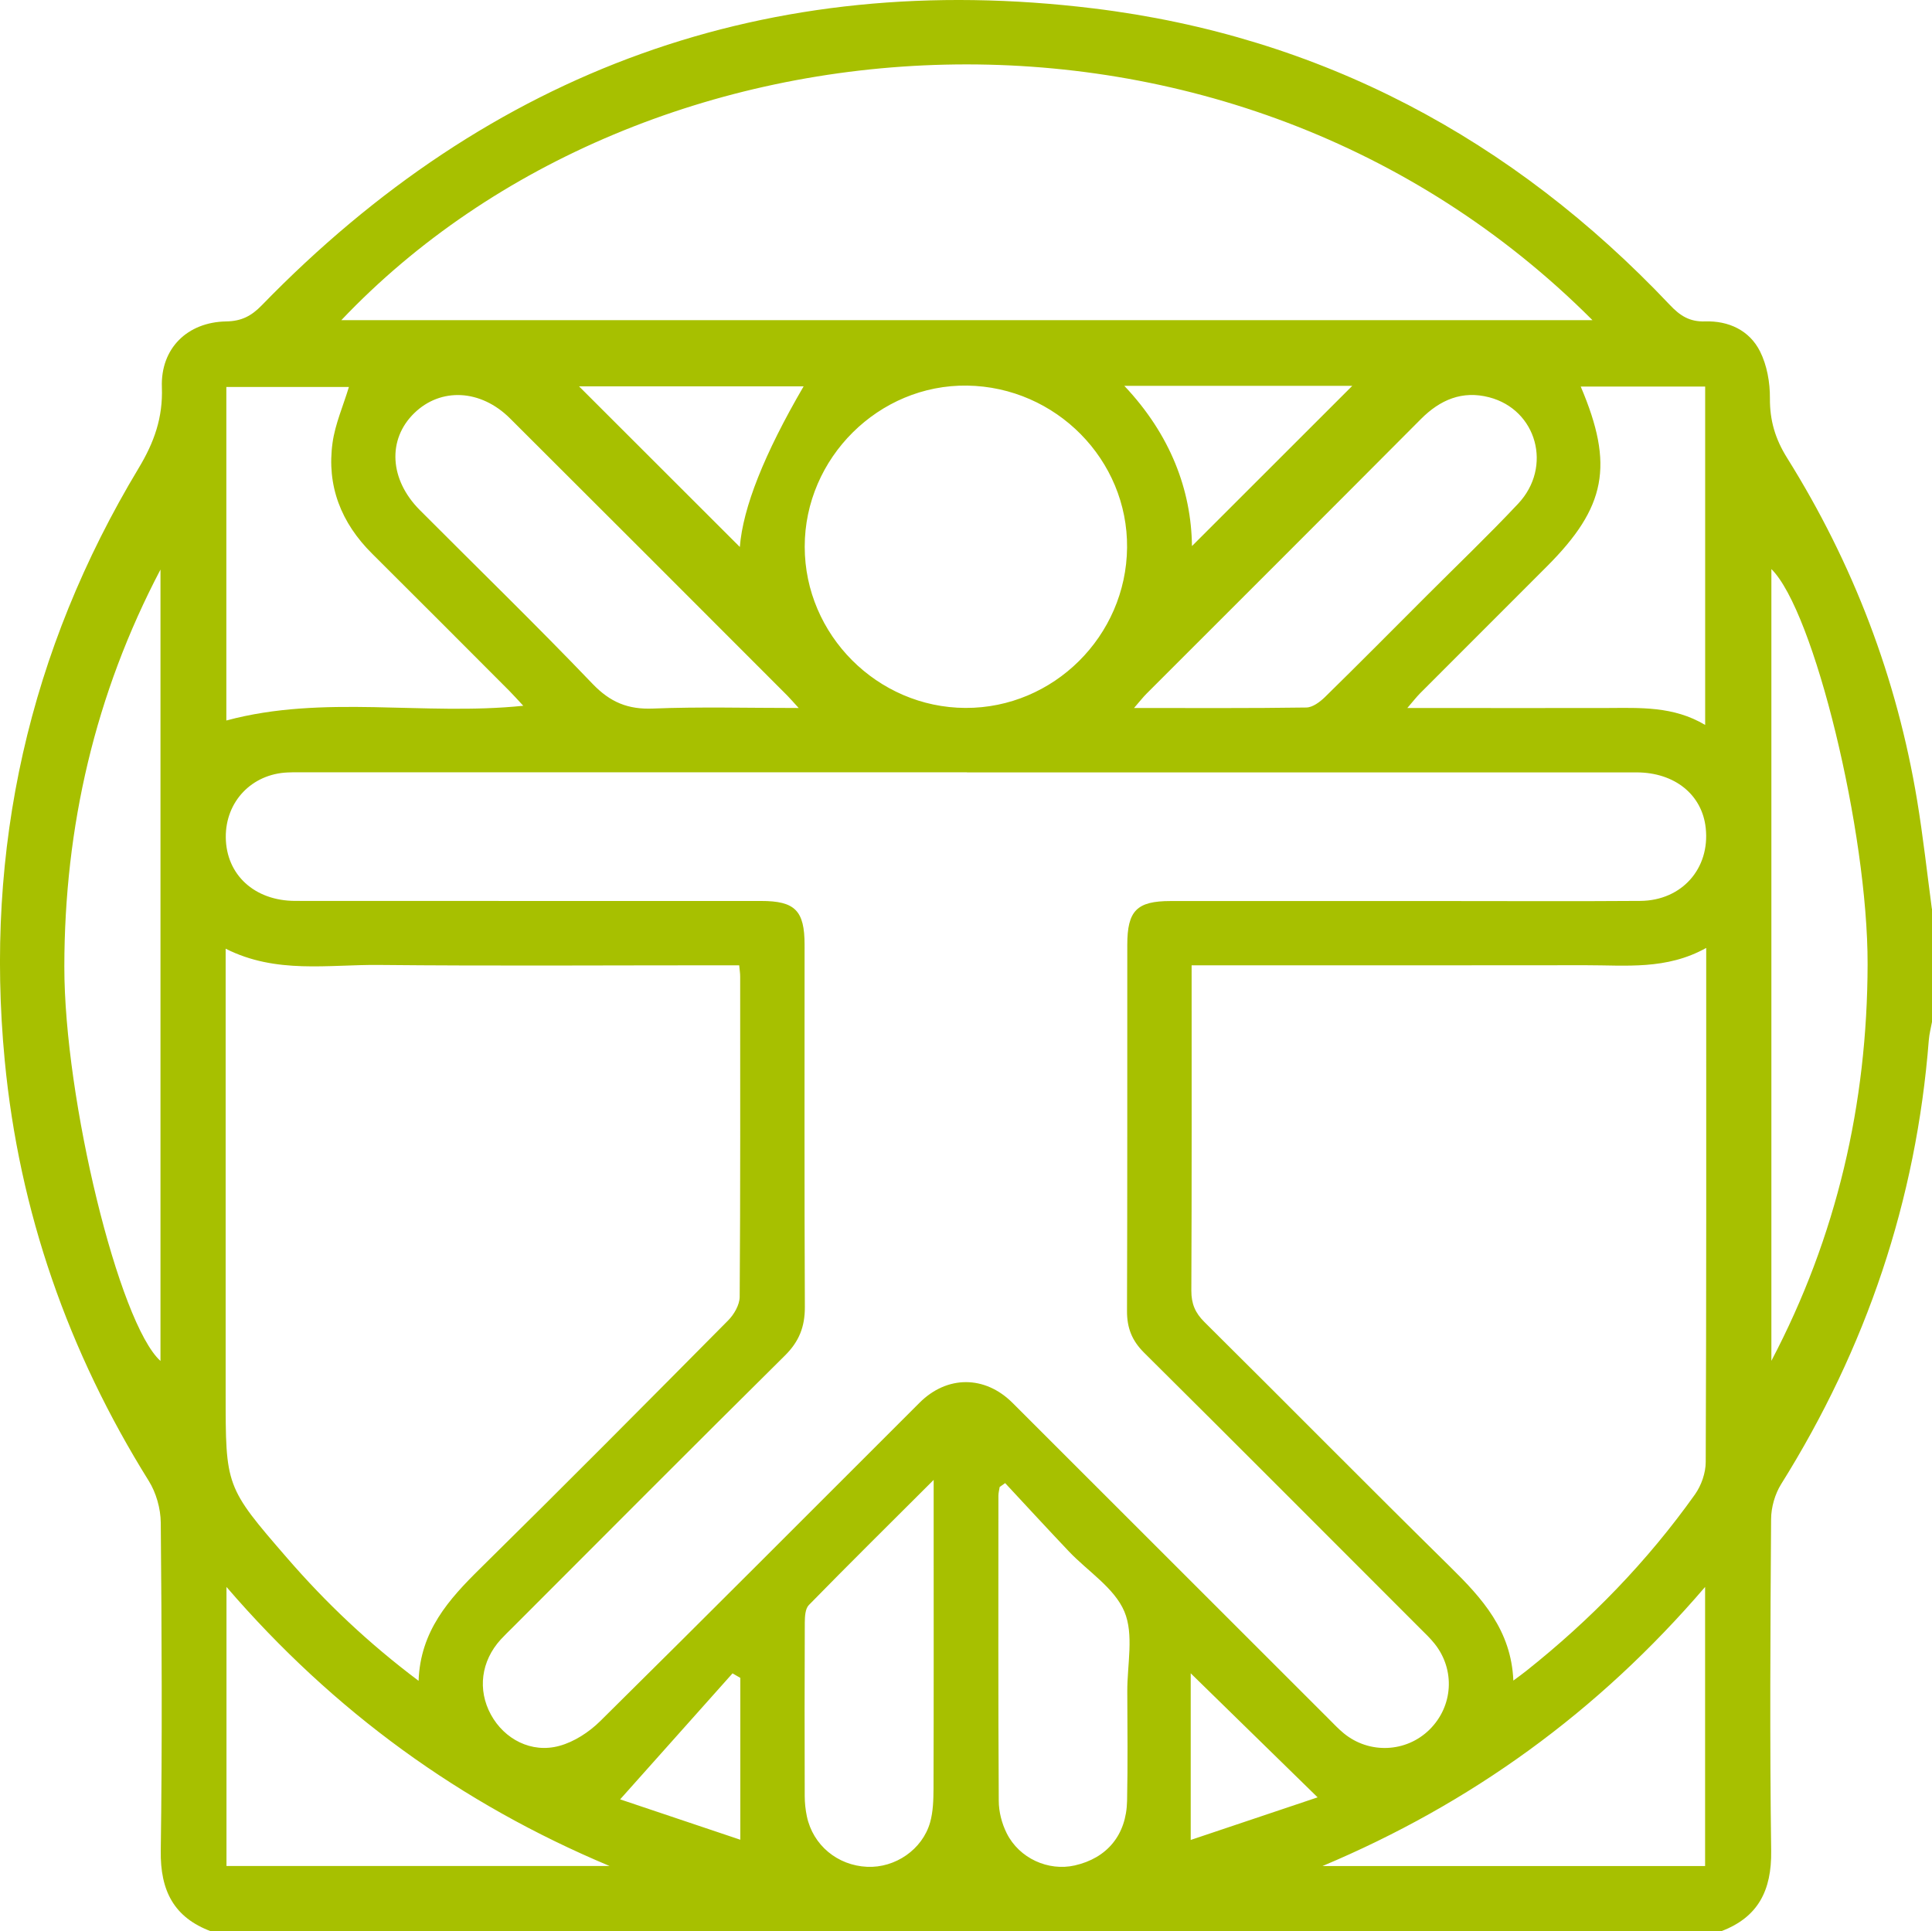
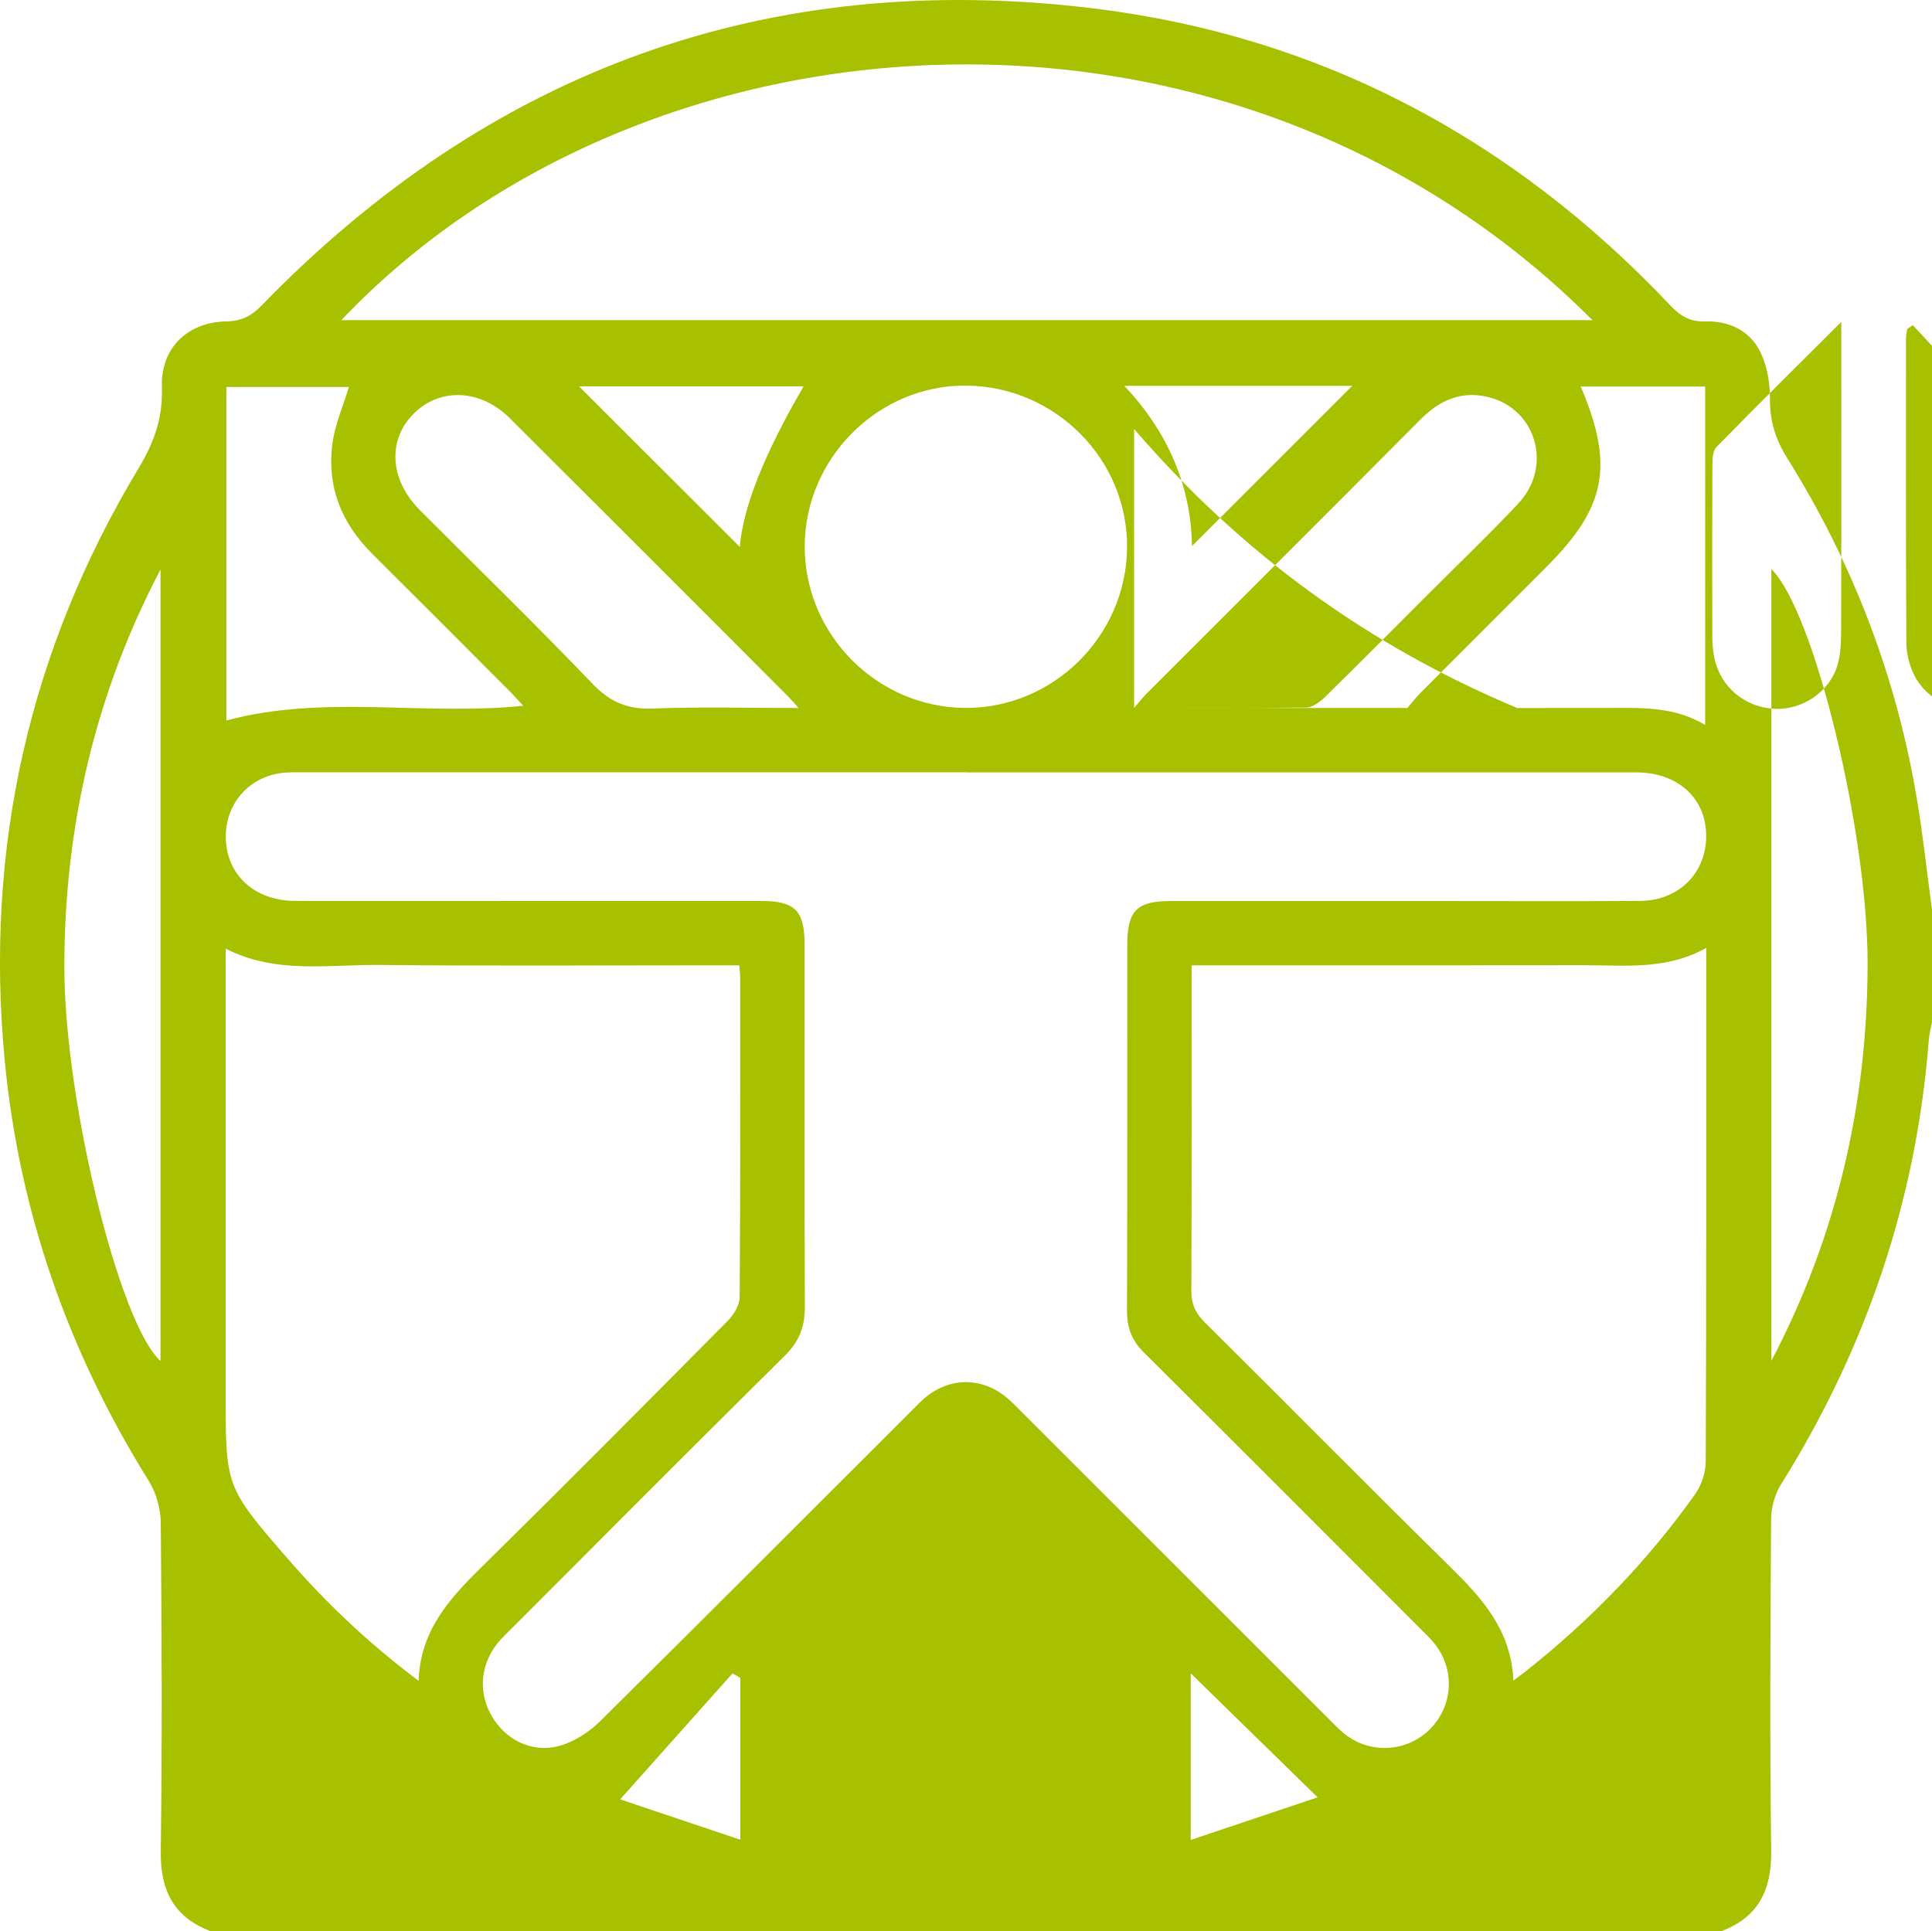
<svg xmlns="http://www.w3.org/2000/svg" id="Camada_2" viewBox="0 0 278.09 278.03">
  <defs>
    <style>.cls-1{fill:#a7c000;}</style>
  </defs>
  <g id="Camada_1-2">
-     <path class="cls-1" d="m278.09,130.81v16.3c-.16.87-.39,1.74-.46,2.62-1.8,23.07-9,44.33-21.26,63.93-.89,1.43-1.43,3.33-1.44,5.01-.11,15.92-.2,31.85.01,47.78.08,5.7-1.88,9.59-7.27,11.59H30.41c-5.4-2-7.35-5.89-7.27-11.6.22-15.75.14-31.5,0-47.25-.02-2.02-.66-4.3-1.73-6.01C9.82,194.59,2.76,174.43.68,152.65c-2.91-30.49,3.48-59.01,19.29-85.28,2.23-3.71,3.49-7.26,3.33-11.62-.2-5.59,3.66-9.39,9.28-9.48,2.19-.04,3.6-.78,5.1-2.32C70.57,10.09,110.57-4.51,157.39,1.21c32.67,3.99,60.32,18.74,82.96,42.68,1.46,1.55,2.83,2.45,5.07,2.38,3.38-.11,6.39,1.27,7.92,4.32,1,1.99,1.44,4.48,1.42,6.74-.02,3.2.76,5.85,2.48,8.6,9.5,15.2,15.8,31.66,18.72,49.36.85,5.15,1.42,10.35,2.11,15.53Zm-138.91-19.63c-31.68,0-63.36,0-95.04,0-.91,0-1.81-.02-2.72.02-5.18.21-8.97,4.19-8.92,9.34.05,5.37,4.12,9.14,9.99,9.15,22.36.02,44.71,0,67.07.01,4.87,0,6.25,1.38,6.25,6.31,0,17.38-.04,34.76.04,52.15.01,2.83-.83,4.96-2.86,6.97-13.12,12.99-26.15,26.09-39.2,39.15-.58.58-1.17,1.14-1.72,1.74-2.83,3.11-3.36,7.24-1.41,10.81,1.93,3.54,5.84,5.6,9.85,4.5,2.14-.58,4.28-1.98,5.88-3.56,15.39-15.21,30.65-30.54,45.96-45.83,3.97-3.97,9.41-3.96,13.39.01,15.18,15.16,30.35,30.33,45.52,45.5.7.7,1.39,1.44,2.16,2.07,3.68,3.02,9,2.77,12.35-.54,3.39-3.35,3.72-8.6.73-12.35-.62-.78-1.34-1.47-2.05-2.17-13.25-13.25-26.47-26.53-39.77-39.73-1.75-1.74-2.47-3.57-2.46-6.01.06-17.56.03-35.13.04-52.69,0-4.94,1.37-6.32,6.24-6.32,13.22,0,26.43,0,39.65,0,9.32,0,18.65.05,27.97-.02,5.97-.05,10.03-4.67,9.4-10.49-.51-4.79-4.45-8-9.95-8.01-32.13-.01-64.27,0-96.4,0ZM60.25,241.98c.25-7.19,4.35-11.74,8.87-16.19,11.99-11.81,23.84-23.75,35.68-35.7.86-.86,1.66-2.25,1.67-3.4.11-15.38.07-30.76.07-46.14,0-.43-.07-.87-.14-1.59h-3c-16.28,0-32.57.11-48.85-.05-7.32-.07-14.82,1.33-22.07-2.34,0,1.49,0,2.57,0,3.64,0,20.08,0,40.17,0,60.25,0,13.52-.05,13.56,8.86,23.84,5.56,6.42,11.7,12.25,18.92,17.67Zm111.27-103.02c0,15.89.03,31.37-.04,46.85,0,1.87.55,3.18,1.88,4.5,11.83,11.73,23.53,23.59,35.4,35.27,4.58,4.51,8.77,9.11,9.07,16.35.87-.65,1.37-1,1.84-1.38,9.27-7.36,17.45-15.78,24.31-25.43.91-1.29,1.54-3.09,1.54-4.66.1-23.63.07-47.26.07-70.89v-3.11c-5.73,3.2-11.58,2.48-17.32,2.49-17.83.03-35.67.01-53.5.01h-3.25Zm57.7-92.87C177.21-5.99,92.76.08,49.13,46.09h180.1Zm-90.25,55.82c12.66.05,23.14-10.34,23.26-23.08.12-12.63-10.24-23.13-23.01-23.32-12.71-.19-23.4,10.41-23.39,23.2.01,12.68,10.46,23.15,23.14,23.2Zm88.56-46.26c4.83,11.35,3.65,17.37-4.88,25.9-6.08,6.08-12.16,12.16-18.23,18.24-.53.54-1,1.14-1.85,2.13h3.16c8.51,0,17.01.02,25.52,0,4.79-.01,9.6-.3,14.19,2.44v-48.71h-17.91ZM32.58,103.72c14.03-3.78,28.37-.64,42.74-2.12-.78-.84-1.37-1.5-1.99-2.13-6.58-6.59-13.16-13.2-19.77-19.77-4.46-4.43-6.56-9.76-5.69-15.98.38-2.7,1.53-5.29,2.35-8.01h-17.64v48.01Zm-9.48-21.73c-9.42,17.94-13.82,37.03-13.84,57.15-.02,19.09,7.87,51.4,13.84,56.78v-113.92Zm231.87,113.91c9.41-17.9,13.81-36.99,13.85-57.09.04-19.08-7.71-50.85-13.85-56.89v113.98ZM114.96,101.92c-.91-.99-1.25-1.4-1.63-1.78-13.3-13.31-26.59-26.63-39.92-39.91-4.22-4.21-9.98-4.47-13.79-.75-3.88,3.78-3.57,9.55.8,13.94,8.3,8.33,16.74,16.53,24.87,25.02,2.55,2.66,5.1,3.71,8.72,3.56,6.74-.27,13.49-.08,20.95-.08Zm48.28,0c8.71,0,16.75.05,24.79-.07.91-.01,1.96-.8,2.68-1.5,4.91-4.81,9.75-9.7,14.61-14.56,4.41-4.42,8.93-8.73,13.2-13.28,4.98-5.3,2.69-13.54-4.18-15.32-3.86-1-7.04.35-9.81,3.13-13.14,13.21-26.34,26.37-39.51,39.55-.49.49-.91,1.04-1.78,2.04ZM32.6,268.62h55.14c-21.42-8.98-39.69-22.22-55.14-40.17v40.17Zm212.83-40.17c-15.44,18.03-33.76,31.22-55.08,40.18h55.08v-40.18Zm-111.04-15.41c-6.41,6.4-12.24,12.16-17.97,18.02-.52.53-.57,1.66-.58,2.52-.04,8.32-.03,16.63-.01,24.95,0,.99.11,1.99.31,2.95.88,4.15,4.41,7.07,8.68,7.26,4.03.18,7.95-2.48,9.06-6.4.43-1.53.48-3.21.49-4.83.04-12.84.02-25.67.02-38.51,0-1.71,0-3.41,0-5.96Zm10.29.46c-.26.19-.53.37-.79.56-.06.41-.18.83-.18,1.24,0,14.65-.04,29.29.05,43.94,0,1.56.44,3.26,1.14,4.66,1.81,3.63,6,5.5,9.8,4.64,4.63-1.05,7.43-4.37,7.53-9.3.11-5.24.05-10.49.03-15.73-.02-3.88.98-8.21-.42-11.52-1.44-3.41-5.27-5.79-8-8.67-3.08-3.25-6.11-6.54-9.16-9.82ZM83.35,55.62c7.64,7.63,15.54,15.53,23.14,23.12q.67-8.51,9.18-23.12h-32.32Zm78.48-.08c6.65,7.04,9.64,15,9.74,23.07,7.61-7.61,15.5-15.5,23.08-23.07h-32.82Zm-72.56,203.49c5.3,1.78,11.35,3.81,17.29,5.81v-23.3c-.37-.22-.74-.44-1.12-.65-5.33,5.98-10.66,11.96-16.18,18.14Zm100.38-.3c-6.15-6.02-11.92-11.65-18.26-17.85v23.99c6.02-2.02,12.03-4.04,18.26-6.13Z" />
+     <path class="cls-1" d="m278.09,130.81v16.3c-.16.87-.39,1.74-.46,2.62-1.8,23.07-9,44.33-21.26,63.93-.89,1.43-1.43,3.33-1.44,5.01-.11,15.92-.2,31.85.01,47.78.08,5.7-1.88,9.59-7.27,11.59H30.41c-5.4-2-7.35-5.89-7.27-11.6.22-15.75.14-31.5,0-47.25-.02-2.02-.66-4.3-1.73-6.01C9.82,194.59,2.76,174.43.68,152.65c-2.91-30.49,3.48-59.01,19.29-85.28,2.23-3.71,3.49-7.26,3.33-11.62-.2-5.59,3.66-9.39,9.28-9.48,2.19-.04,3.6-.78,5.1-2.32C70.57,10.09,110.57-4.51,157.39,1.21c32.67,3.99,60.32,18.74,82.96,42.68,1.46,1.55,2.83,2.45,5.07,2.38,3.38-.11,6.39,1.27,7.92,4.32,1,1.99,1.44,4.48,1.42,6.74-.02,3.2.76,5.85,2.48,8.6,9.5,15.2,15.8,31.66,18.72,49.36.85,5.15,1.42,10.35,2.11,15.53Zm-138.91-19.63c-31.68,0-63.36,0-95.04,0-.91,0-1.81-.02-2.72.02-5.18.21-8.97,4.19-8.92,9.34.05,5.37,4.12,9.14,9.99,9.15,22.36.02,44.71,0,67.07.01,4.87,0,6.25,1.38,6.25,6.31,0,17.38-.04,34.76.04,52.15.01,2.83-.83,4.96-2.86,6.97-13.12,12.99-26.15,26.09-39.2,39.15-.58.58-1.17,1.14-1.72,1.74-2.83,3.11-3.36,7.24-1.41,10.81,1.93,3.54,5.84,5.6,9.85,4.5,2.14-.58,4.28-1.98,5.88-3.56,15.39-15.21,30.65-30.54,45.96-45.83,3.97-3.97,9.41-3.96,13.39.01,15.18,15.16,30.35,30.33,45.52,45.5.7.7,1.39,1.44,2.16,2.07,3.68,3.02,9,2.77,12.35-.54,3.39-3.35,3.72-8.6.73-12.35-.62-.78-1.34-1.47-2.05-2.17-13.25-13.25-26.47-26.53-39.77-39.73-1.75-1.74-2.47-3.57-2.46-6.01.06-17.56.03-35.13.04-52.69,0-4.94,1.37-6.32,6.24-6.32,13.22,0,26.43,0,39.65,0,9.32,0,18.65.05,27.97-.02,5.97-.05,10.03-4.67,9.4-10.49-.51-4.79-4.45-8-9.95-8.01-32.13-.01-64.27,0-96.4,0ZM60.25,241.98c.25-7.19,4.35-11.74,8.87-16.19,11.99-11.81,23.84-23.75,35.68-35.7.86-.86,1.66-2.25,1.67-3.4.11-15.38.07-30.76.07-46.14,0-.43-.07-.87-.14-1.59h-3c-16.28,0-32.57.11-48.85-.05-7.32-.07-14.82,1.33-22.07-2.34,0,1.49,0,2.57,0,3.64,0,20.08,0,40.17,0,60.25,0,13.52-.05,13.56,8.86,23.84,5.56,6.42,11.7,12.25,18.92,17.67Zm111.27-103.02c0,15.89.03,31.37-.04,46.85,0,1.87.55,3.18,1.88,4.5,11.83,11.73,23.53,23.59,35.4,35.27,4.58,4.51,8.77,9.11,9.07,16.35.87-.65,1.37-1,1.84-1.38,9.27-7.36,17.45-15.78,24.31-25.43.91-1.29,1.54-3.09,1.54-4.66.1-23.63.07-47.26.07-70.89v-3.11c-5.73,3.2-11.58,2.48-17.32,2.49-17.83.03-35.67.01-53.5.01h-3.25Zm57.7-92.87C177.21-5.99,92.76.08,49.13,46.09h180.1Zm-90.25,55.82c12.66.05,23.14-10.34,23.26-23.08.12-12.63-10.24-23.13-23.01-23.32-12.71-.19-23.4,10.41-23.39,23.2.01,12.68,10.46,23.15,23.14,23.2Zm88.56-46.26c4.83,11.35,3.65,17.37-4.88,25.9-6.08,6.08-12.16,12.16-18.23,18.24-.53.54-1,1.14-1.85,2.13h3.16c8.51,0,17.01.02,25.52,0,4.79-.01,9.6-.3,14.19,2.44v-48.71h-17.91ZM32.58,103.72c14.03-3.78,28.37-.64,42.74-2.12-.78-.84-1.37-1.5-1.99-2.13-6.58-6.59-13.16-13.2-19.77-19.77-4.46-4.43-6.56-9.76-5.69-15.98.38-2.7,1.53-5.29,2.35-8.01h-17.64v48.01Zm-9.48-21.73c-9.42,17.94-13.82,37.03-13.84,57.15-.02,19.09,7.87,51.4,13.84,56.78v-113.92Zm231.87,113.91c9.41-17.9,13.81-36.99,13.85-57.09.04-19.08-7.71-50.85-13.85-56.89v113.98ZM114.96,101.92c-.91-.99-1.25-1.4-1.63-1.78-13.3-13.31-26.59-26.63-39.92-39.91-4.22-4.21-9.98-4.47-13.79-.75-3.88,3.78-3.57,9.55.8,13.94,8.3,8.33,16.74,16.53,24.87,25.02,2.55,2.66,5.1,3.71,8.72,3.56,6.74-.27,13.49-.08,20.95-.08Zm48.28,0c8.71,0,16.75.05,24.79-.07.91-.01,1.96-.8,2.68-1.5,4.91-4.81,9.75-9.7,14.61-14.56,4.41-4.42,8.93-8.73,13.2-13.28,4.98-5.3,2.69-13.54-4.18-15.32-3.86-1-7.04.35-9.81,3.13-13.14,13.21-26.34,26.37-39.51,39.55-.49.49-.91,1.04-1.78,2.04Zh55.14c-21.42-8.98-39.69-22.22-55.14-40.17v40.17Zm212.83-40.17c-15.44,18.03-33.76,31.22-55.08,40.18h55.08v-40.18Zm-111.04-15.41c-6.41,6.4-12.24,12.16-17.97,18.02-.52.53-.57,1.66-.58,2.52-.04,8.32-.03,16.63-.01,24.95,0,.99.11,1.99.31,2.95.88,4.15,4.41,7.07,8.68,7.26,4.03.18,7.95-2.48,9.06-6.4.43-1.53.48-3.21.49-4.83.04-12.84.02-25.67.02-38.51,0-1.71,0-3.41,0-5.96Zm10.29.46c-.26.19-.53.37-.79.56-.06.41-.18.83-.18,1.24,0,14.65-.04,29.29.05,43.94,0,1.56.44,3.26,1.14,4.66,1.81,3.63,6,5.5,9.8,4.64,4.63-1.05,7.43-4.37,7.53-9.3.11-5.24.05-10.49.03-15.73-.02-3.88.98-8.21-.42-11.52-1.44-3.41-5.27-5.79-8-8.67-3.08-3.25-6.11-6.54-9.16-9.82ZM83.35,55.62c7.64,7.63,15.54,15.53,23.14,23.12q.67-8.51,9.18-23.12h-32.32Zm78.48-.08c6.65,7.04,9.64,15,9.74,23.07,7.61-7.61,15.5-15.5,23.08-23.07h-32.82Zm-72.56,203.49c5.3,1.78,11.35,3.81,17.29,5.81v-23.3c-.37-.22-.74-.44-1.12-.65-5.33,5.98-10.66,11.96-16.18,18.14Zm100.38-.3c-6.15-6.02-11.92-11.65-18.26-17.85v23.99c6.02-2.02,12.03-4.04,18.26-6.13Z" />
  </g>
</svg>